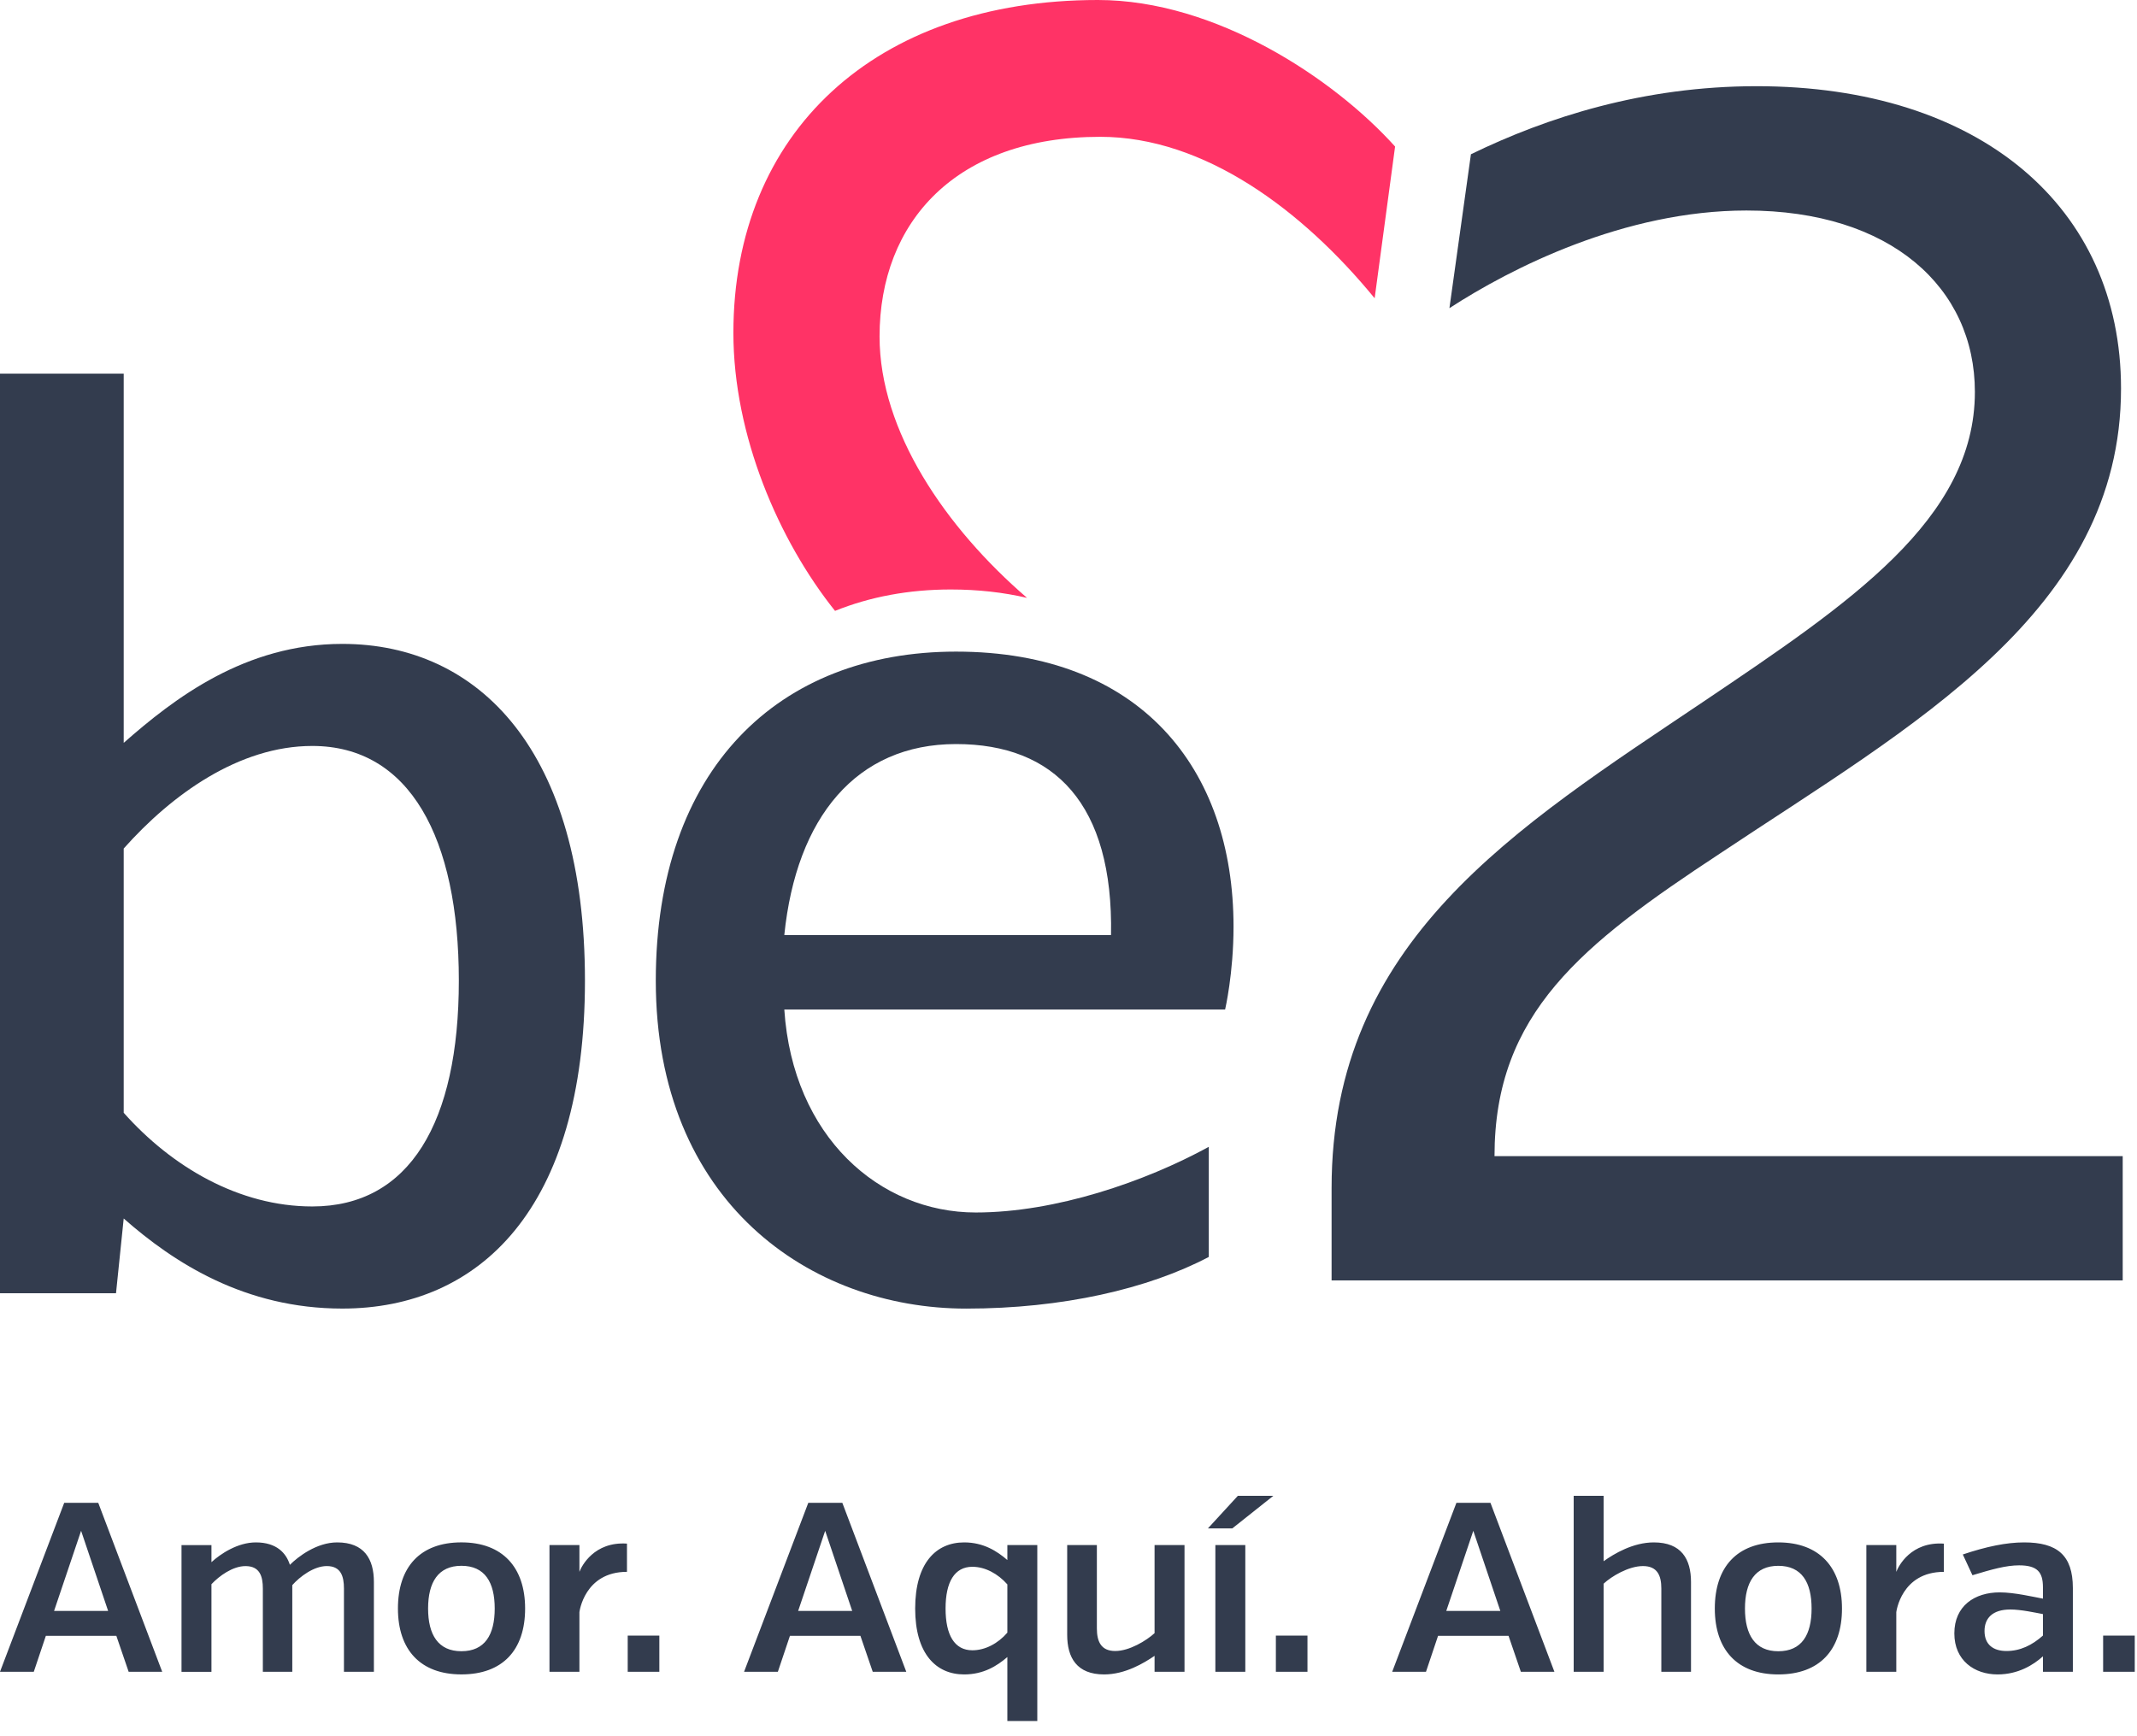
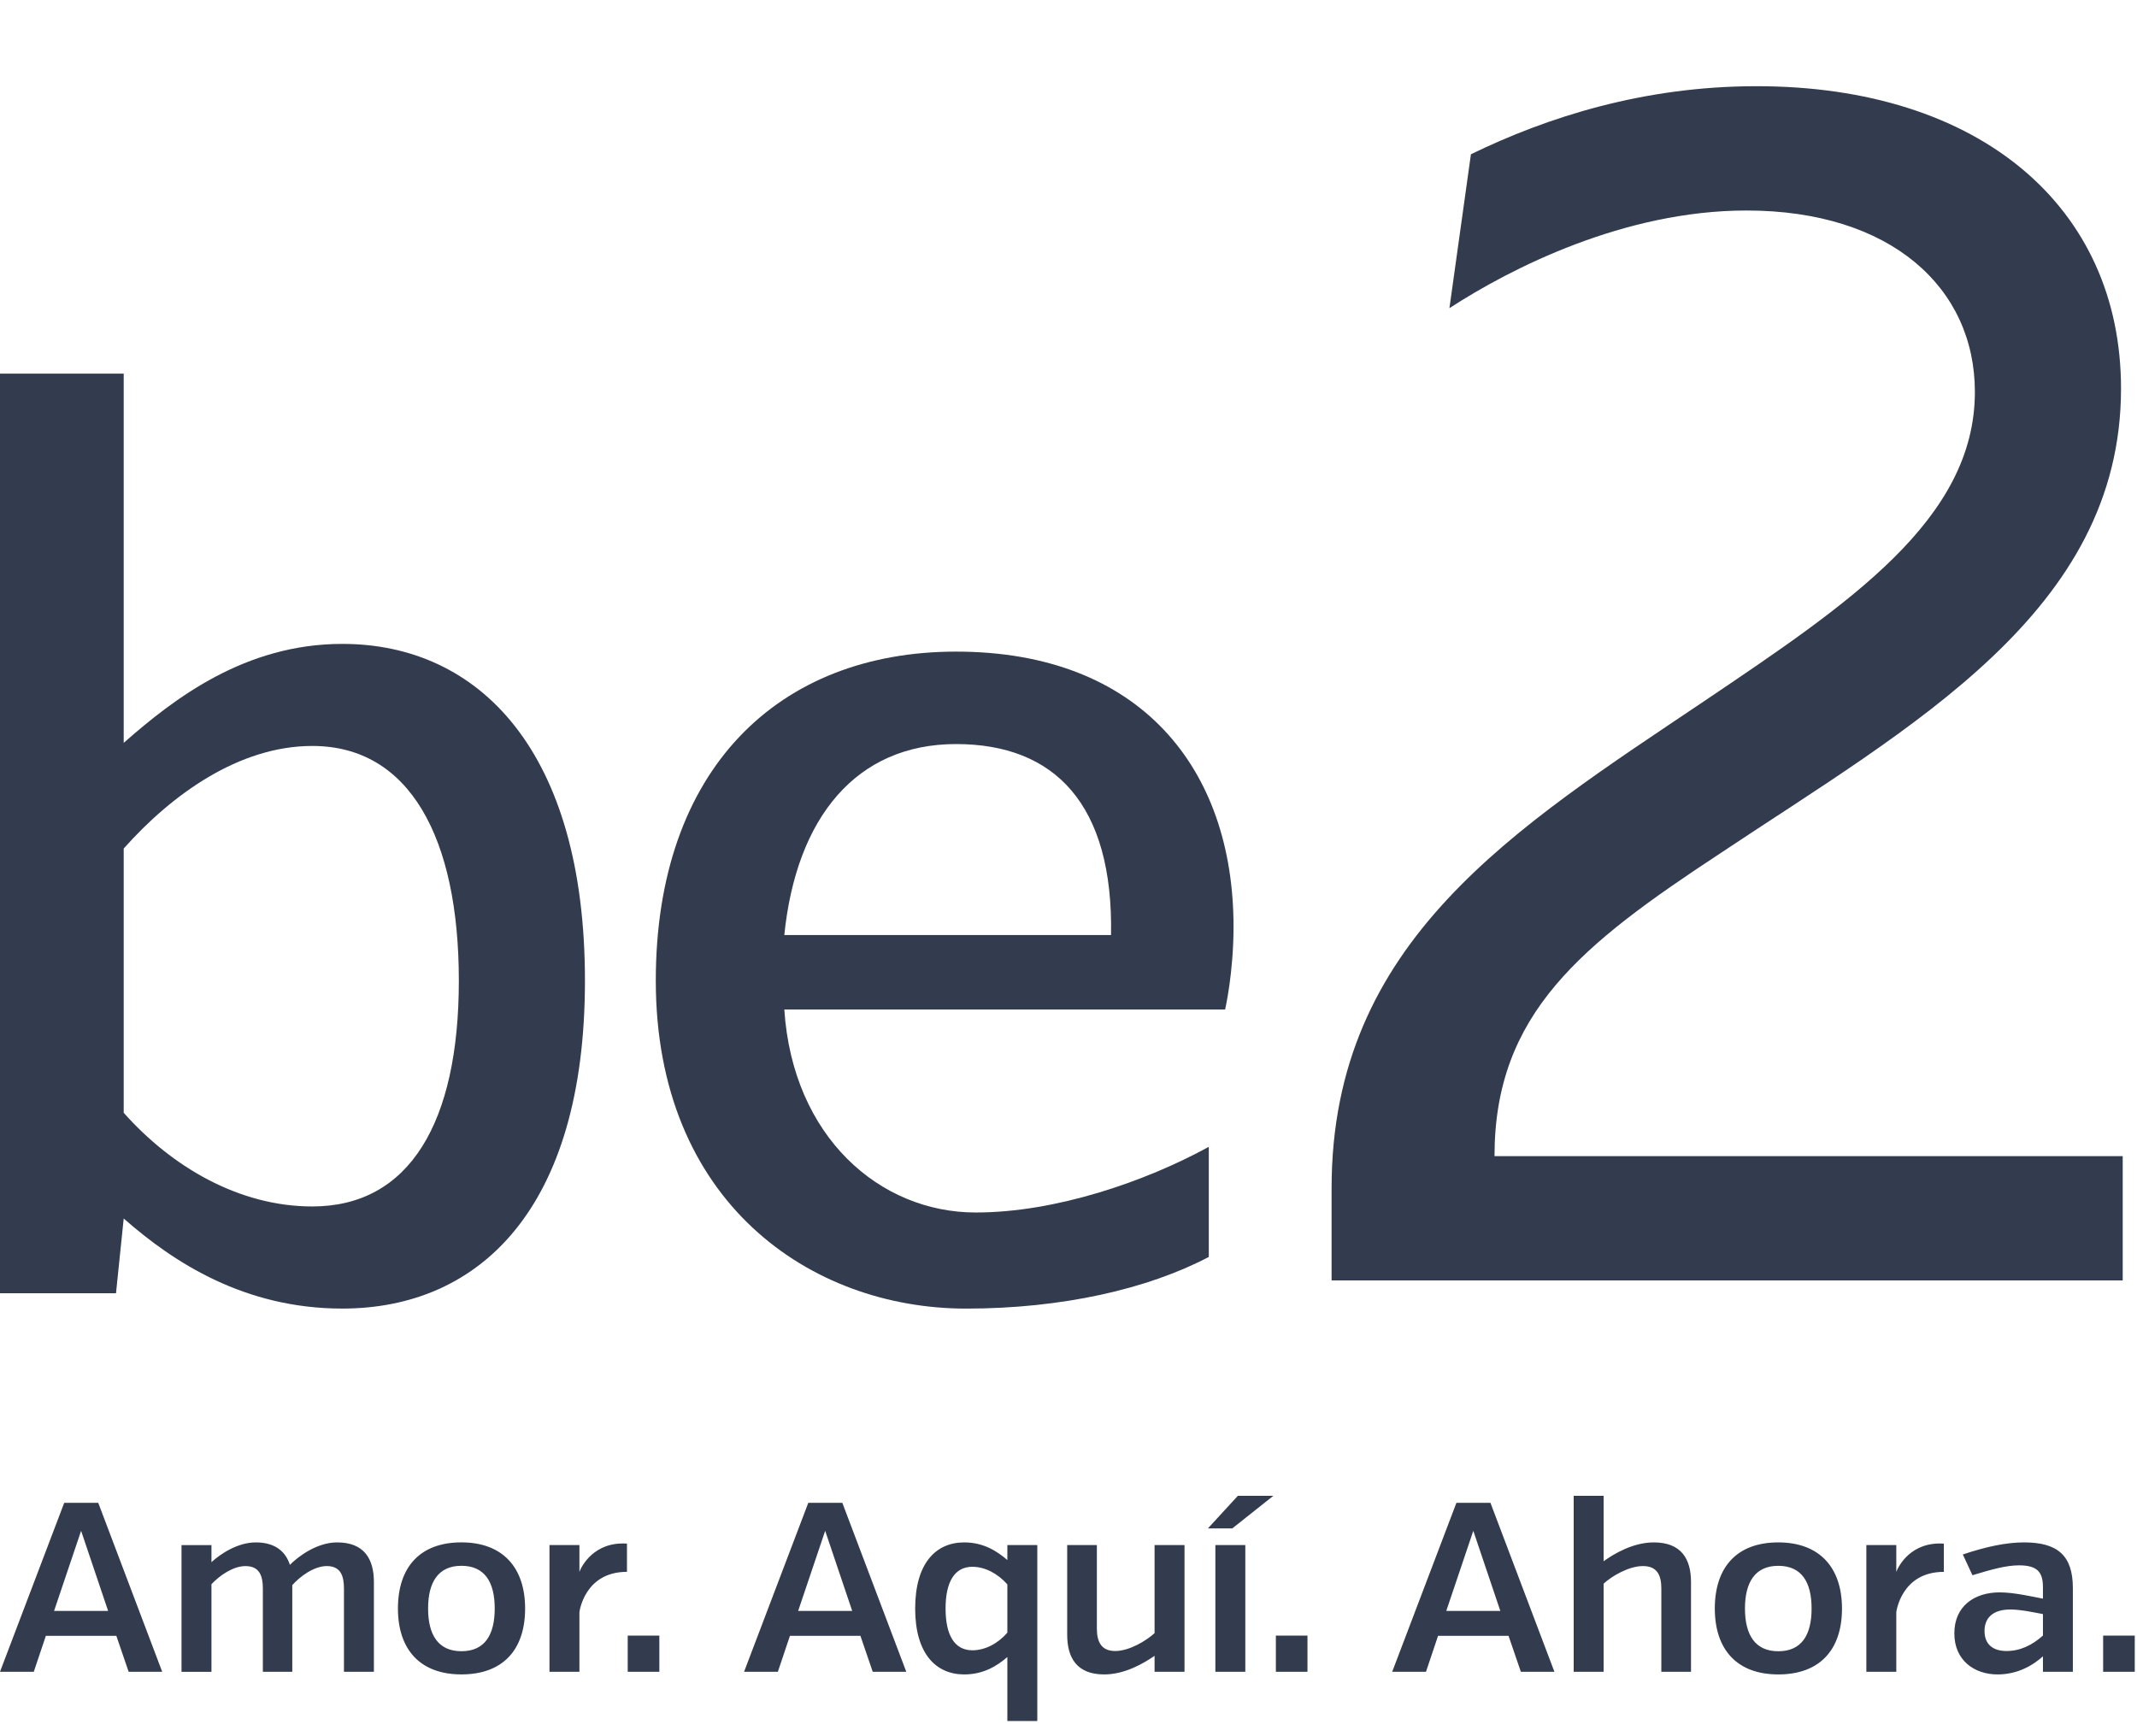
<svg xmlns="http://www.w3.org/2000/svg" width="80" height="65" viewBox="0 0 80 65">
  <g fill="none">
    <path d="M2.404 56.262l-2.404 6.325h1.265l.452-1.346h2.638l.461 1.346h1.256l-2.394-6.325h-1.274zm.632 1.048l1.012 3h-2.024l1.012-3zm4.879 1.175c.343-.316.985-.741 1.663-.741.786 0 1.138.407 1.274.84.307-.307 1.003-.84 1.771-.84 1.012 0 1.374.624 1.374 1.482v3.361h-1.121v-3.117c0-.461-.117-.84-.642-.84-.488 0-1.012.398-1.292.714v3.244h-1.102v-3.117c0-.461-.117-.84-.65-.84-.479 0-.985.37-1.274.678v3.28h-1.121v-4.744h1.121v.642zm9.358.135c-.868 0-1.247.615-1.247 1.599 0 .985.379 1.599 1.247 1.599.877 0 1.247-.614 1.247-1.599s-.37-1.599-1.247-1.599m0 4.066c-1.536 0-2.376-.922-2.376-2.467 0-1.554.831-2.476 2.376-2.476 1.536 0 2.385.931 2.385 2.476 0 1.554-.84 2.467-2.385 2.467m4.418-3.84c.081-.217.551-1.139 1.78-1.057v1.057c-1.599 0-1.78 1.509-1.78 1.509v2.232h-1.121v-4.744h1.121v1.003zm1.808 3.741h1.184v-1.355h-1.184zm6.38-2.277h2.024l-1.012-3-1.012 3zm2.331.931h-2.638l-.452 1.346h-1.265l2.404-6.325h1.274l2.394 6.325h-1.256l-.461-1.346zm5.501-.118v-1.807c-.352-.398-.831-.659-1.31-.659-.668 0-1.003.569-1.003 1.563s.334 1.563 1.003 1.563c.479 0 .958-.253 1.31-.66zm0 .913c-.389.334-.894.651-1.617.651-1.057 0-1.834-.777-1.834-2.467 0-1.699.777-2.476 1.834-2.476.723 0 1.229.326 1.617.66v-.561h1.121v6.587h-1.121v-2.394zm5.511-.045c-.398.271-1.102.696-1.888.696-1.021 0-1.383-.624-1.383-1.482v-3.361h1.111v3.117c0 .479.145.849.687.849.533 0 1.166-.389 1.473-.668v-3.298h1.121v4.744h-1.121v-.596zm2.276.597h1.121v-4.744h-1.121v4.744zm-.28-5.367l1.121-1.22h1.328l-1.536 1.22h-.912zm2.545 5.366h1.183v-1.355h-1.183zm6.379-2.277h2.024l-1.012-3-1.012 3zm2.331.931h-2.638l-.452 1.346h-1.265l2.404-6.325h1.274l2.394 6.325h-1.256l-.461-1.346zm3.56-2.792c.389-.28 1.102-.705 1.879-.705 1.03 0 1.392.624 1.392 1.482v3.361h-1.111v-3.117c0-.479-.145-.84-.687-.84s-1.184.389-1.473.659v3.298h-1.121v-6.587h1.121v2.449zm6.538.172c-.868 0-1.247.615-1.247 1.599 0 .985.379 1.599 1.247 1.599.877 0 1.247-.614 1.247-1.599s-.37-1.599-1.247-1.599m0 4.066c-1.536 0-2.376-.922-2.376-2.467 0-1.554.831-2.476 2.376-2.476 1.536 0 2.385.931 2.385 2.476 0 1.554-.84 2.467-2.385 2.467m4.418-3.84c.081-.217.551-1.139 1.78-1.057v1.057c-1.599 0-1.78 1.509-1.78 1.509v2.232h-1.121v-4.744h1.121v1.003zm5.49 2.385v-.804c-.289-.054-.822-.172-1.22-.172-.687 0-.967.343-.967.804 0 .524.343.75.822.75.515 0 .958-.217 1.365-.578zm0 .777c-.361.325-.931.678-1.699.678-.867 0-1.618-.524-1.618-1.536 0-1.03.759-1.536 1.699-1.536.551 0 1.274.172 1.618.235v-.425c0-.569-.208-.822-.895-.822-.488 0-1.03.154-1.744.37l-.361-.777c.886-.298 1.635-.452 2.295-.452 1.229 0 1.825.47 1.825 1.708v3.135h-1.12v-.578zm2.253.578h1.184v-1.355h-1.184zM4.631 31.768v9.892c1.799 2.024 4.317 3.507 7.06 3.507 3.642 0 5.486-3.148 5.486-8.454 0-5.351-1.844-8.786-5.486-8.786-2.743 0-5.261 1.817-7.06 3.84zm-4.631-17.78h4.631v13.823c1.889-1.663 4.541-3.705 8.184-3.705 5.126 0 9.083 4.02 9.083 12.609 0 8.543-3.957 12.275-9.083 12.275-3.643 0-6.295-1.709-8.184-3.372l-.288 2.797h-4.344v-34.426zm55.948 29.293c0-5.345 3.27-7.923 8.426-11.318 7.168-4.779 15.028-9.055 15.028-17.418 0-6.791-5.282-11.318-13.645-11.318-4.236 0-7.848 1.165-10.692 2.548l-.805 5.762c2.318-1.507 6.557-3.656 11.12-3.656 5.408 0 8.551 2.893 8.551 6.791 0 4.779-4.716 7.922-10.123 11.57-7.105 4.779-13.959 8.991-13.959 18.235v3.459h29.616v-4.653h-23.517z" fill="#333C4E" />
-     <path fill="#f36" d="M41.1 0c-8.363 0-13.645 4.984-13.645 12.461 0 3.837 1.694 7.77 3.805 10.409 1.307-.527 2.76-.801 4.331-.801 1.028 0 1.979.109 2.857.314-3.052-2.631-5.521-6.238-5.521-9.784 0-4.292 2.856-7.477 8.264-7.477 3.894 0 7.568 2.746 10.27 6.044l.765-5.68c-2.294-2.548-6.713-5.486-11.124-5.486" />
    <path fill="#333C4E" d="M35.792 27.856c3.687 0 5.89 2.248 5.8 7.149h-12.231c.45-4.407 2.698-7.149 6.43-7.149m.736 17.537c-3.597 0-6.851-2.833-7.166-7.599h16.502s.315-1.349.315-3.102c0-5.936-3.507-10.297-10.387-10.297-6.655 0-11.241 4.407-11.241 12.32 0 8.274 5.772 12.276 11.617 12.276 3.602 0 6.807-.736 9.085-1.934v-4.122c-2.381 1.302-5.73 2.458-8.725 2.458" />
  </g>
</svg>